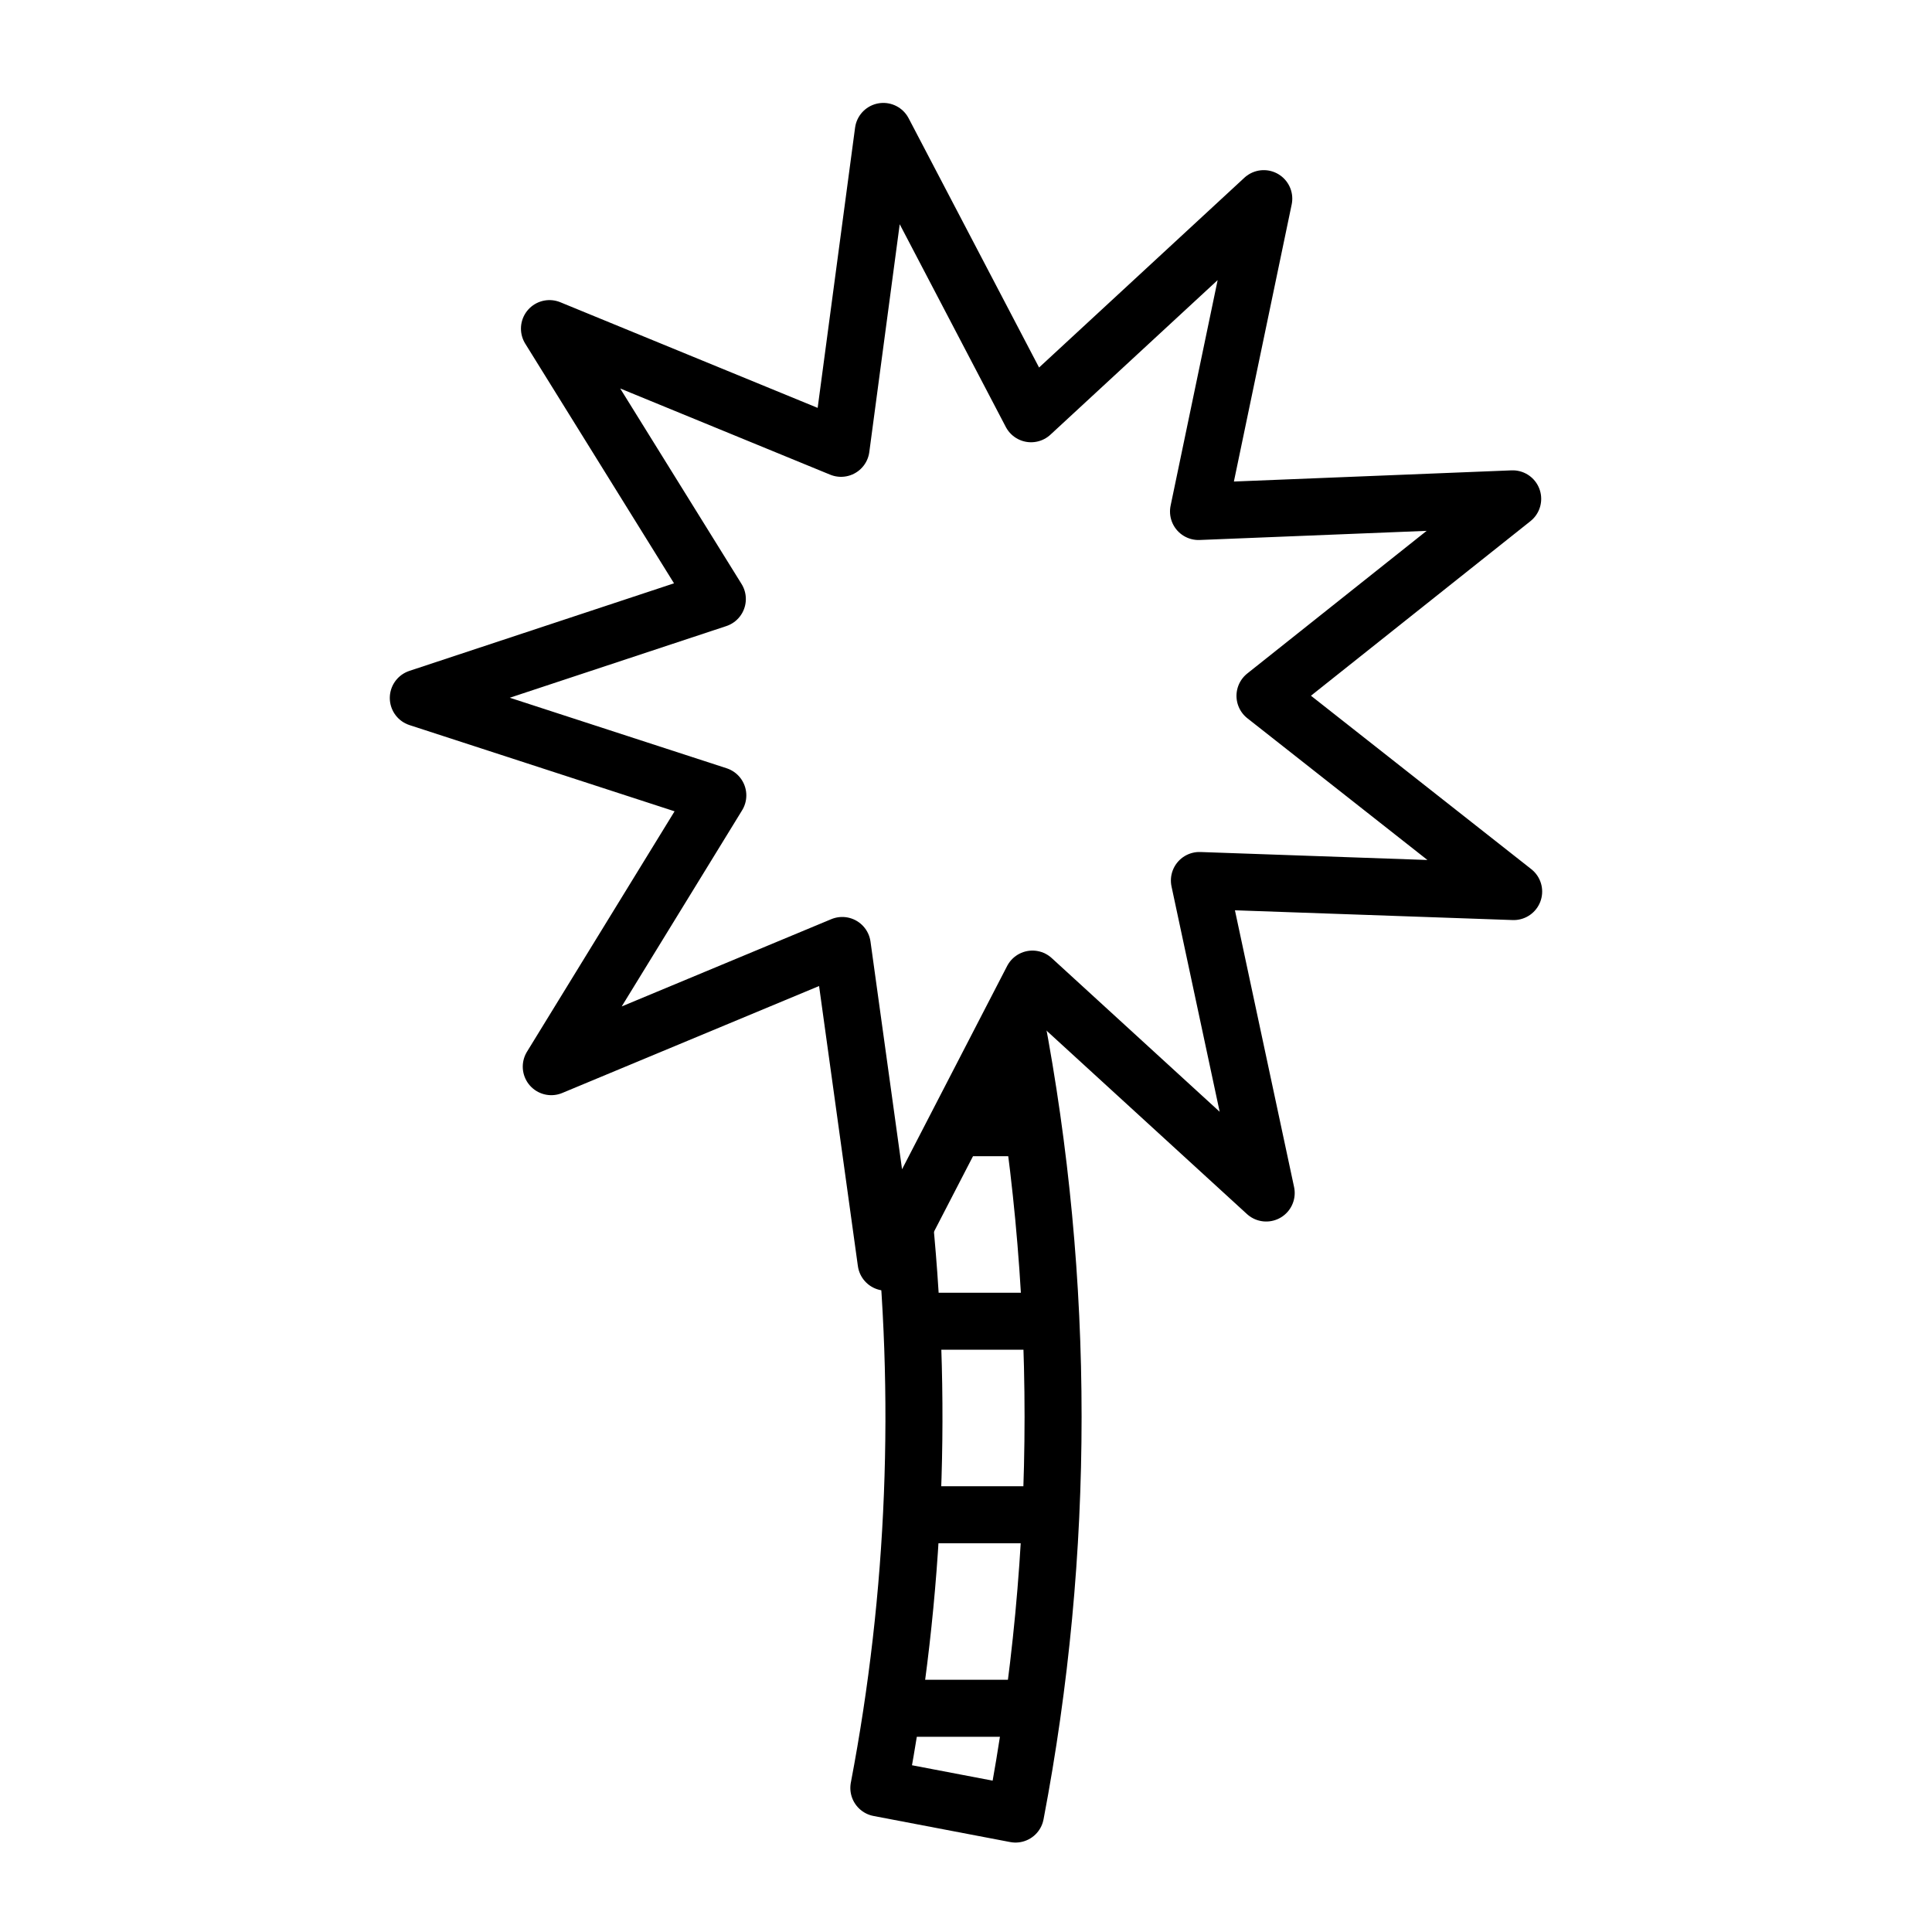
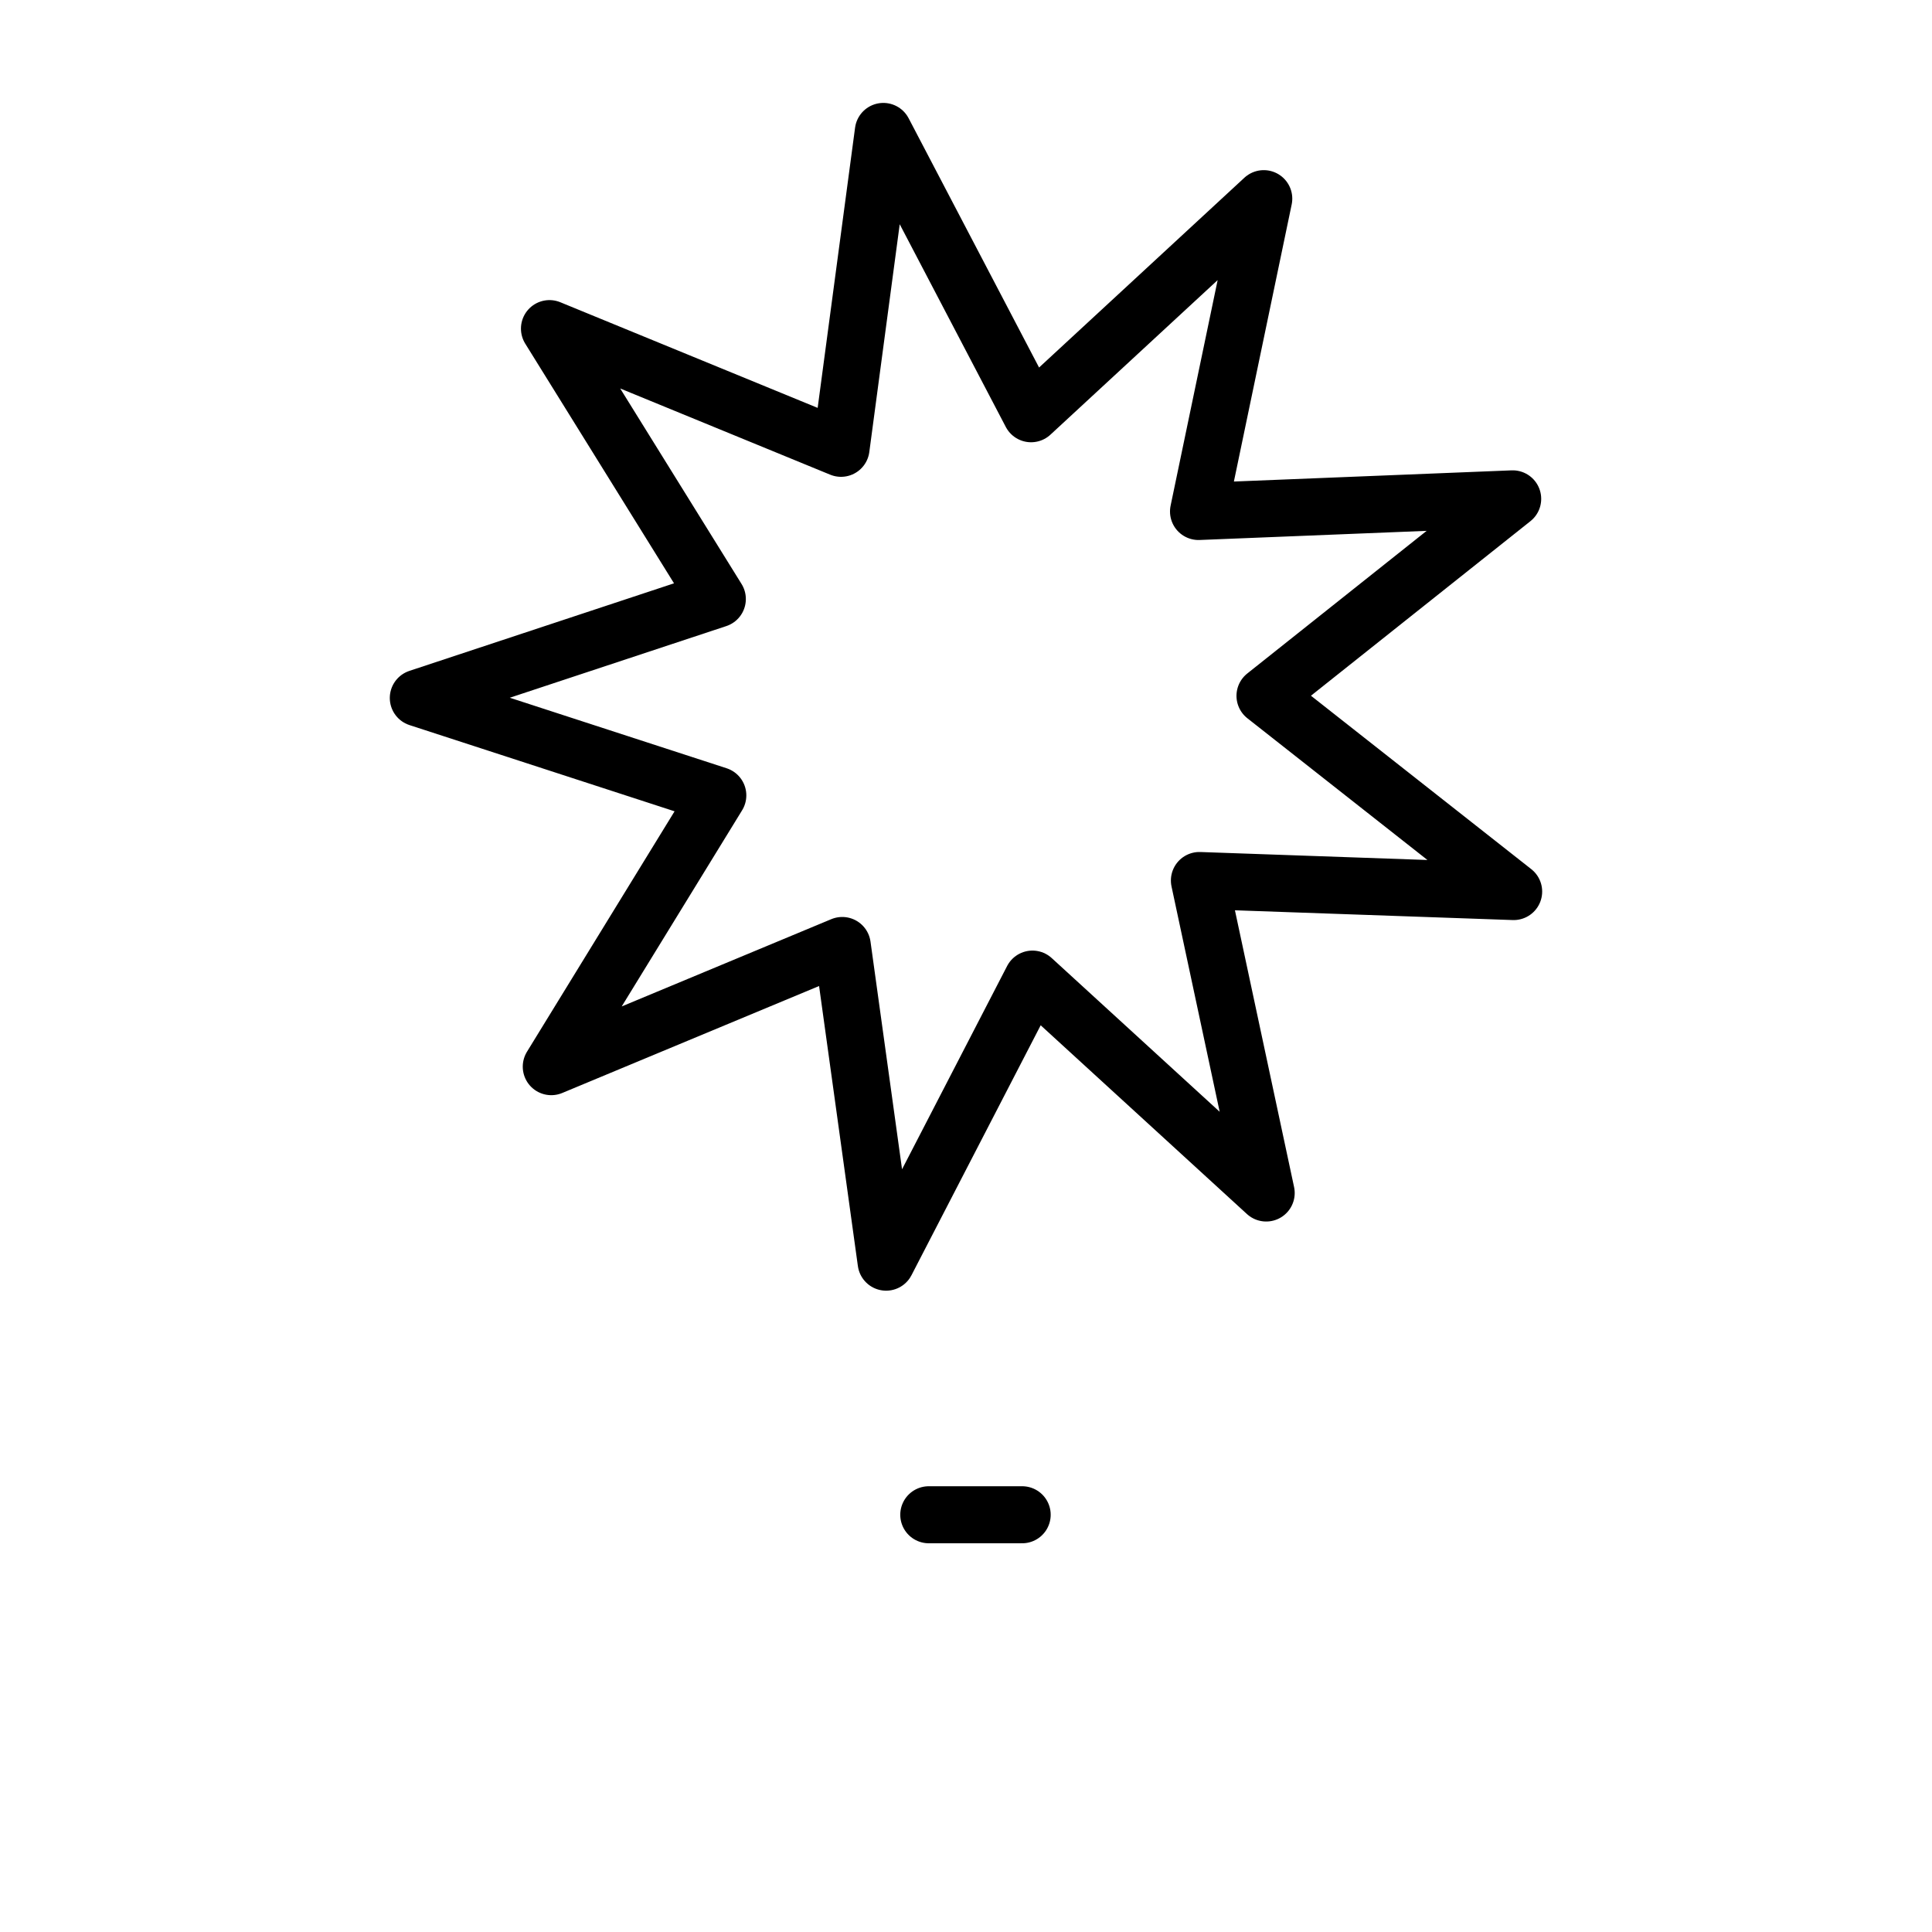
<svg xmlns="http://www.w3.org/2000/svg" width="800px" height="800px" version="1.1" viewBox="144 144 512 512">
  <g fill="none" stroke="#000000" stroke-linecap="round" stroke-linejoin="round" stroke-miterlimit="10" stroke-width="3">
    <path transform="matrix(5.038 0 0 5.038 148.09 148.09)" d="m45.654 6.102 7.771 14.85 12.24-11.314-3.432 16.456 16.526-0.665-13.029 10.362 13.08 10.295-16.53-0.581 3.513 16.438-12.295-11.252-7.697 14.89-2.308-16.658-15.306 6.374 8.76-14.27-15.754-5.124 15.729-5.205-8.83-14.224 15.337 6.296z" />
-     <path transform="matrix(5.038 0 0 5.038 148.09 148.09)" d="m52.607 52.809c2.634 13.81 2.634 27.992 0 41.802-2.396-0.458-4.793-0.915-7.189-1.372 1.943-10.188 2.353-20.592 1.227-30.871" />
-     <path transform="matrix(5.038 0 0 5.038 148.09 148.09)" d="m50.046 58.509h2.911" />
-     <path transform="matrix(5.038 0 0 5.038 148.09 148.09)" d="m48.044 68.688h4.913" />
    <path transform="matrix(5.038 0 0 5.038 148.09 148.09)" d="m48.044 78.868h4.913" />
-     <path transform="matrix(5.038 0 0 5.038 148.09 148.09)" d="m47.043 89.047h5.913" />
  </g>
</svg>